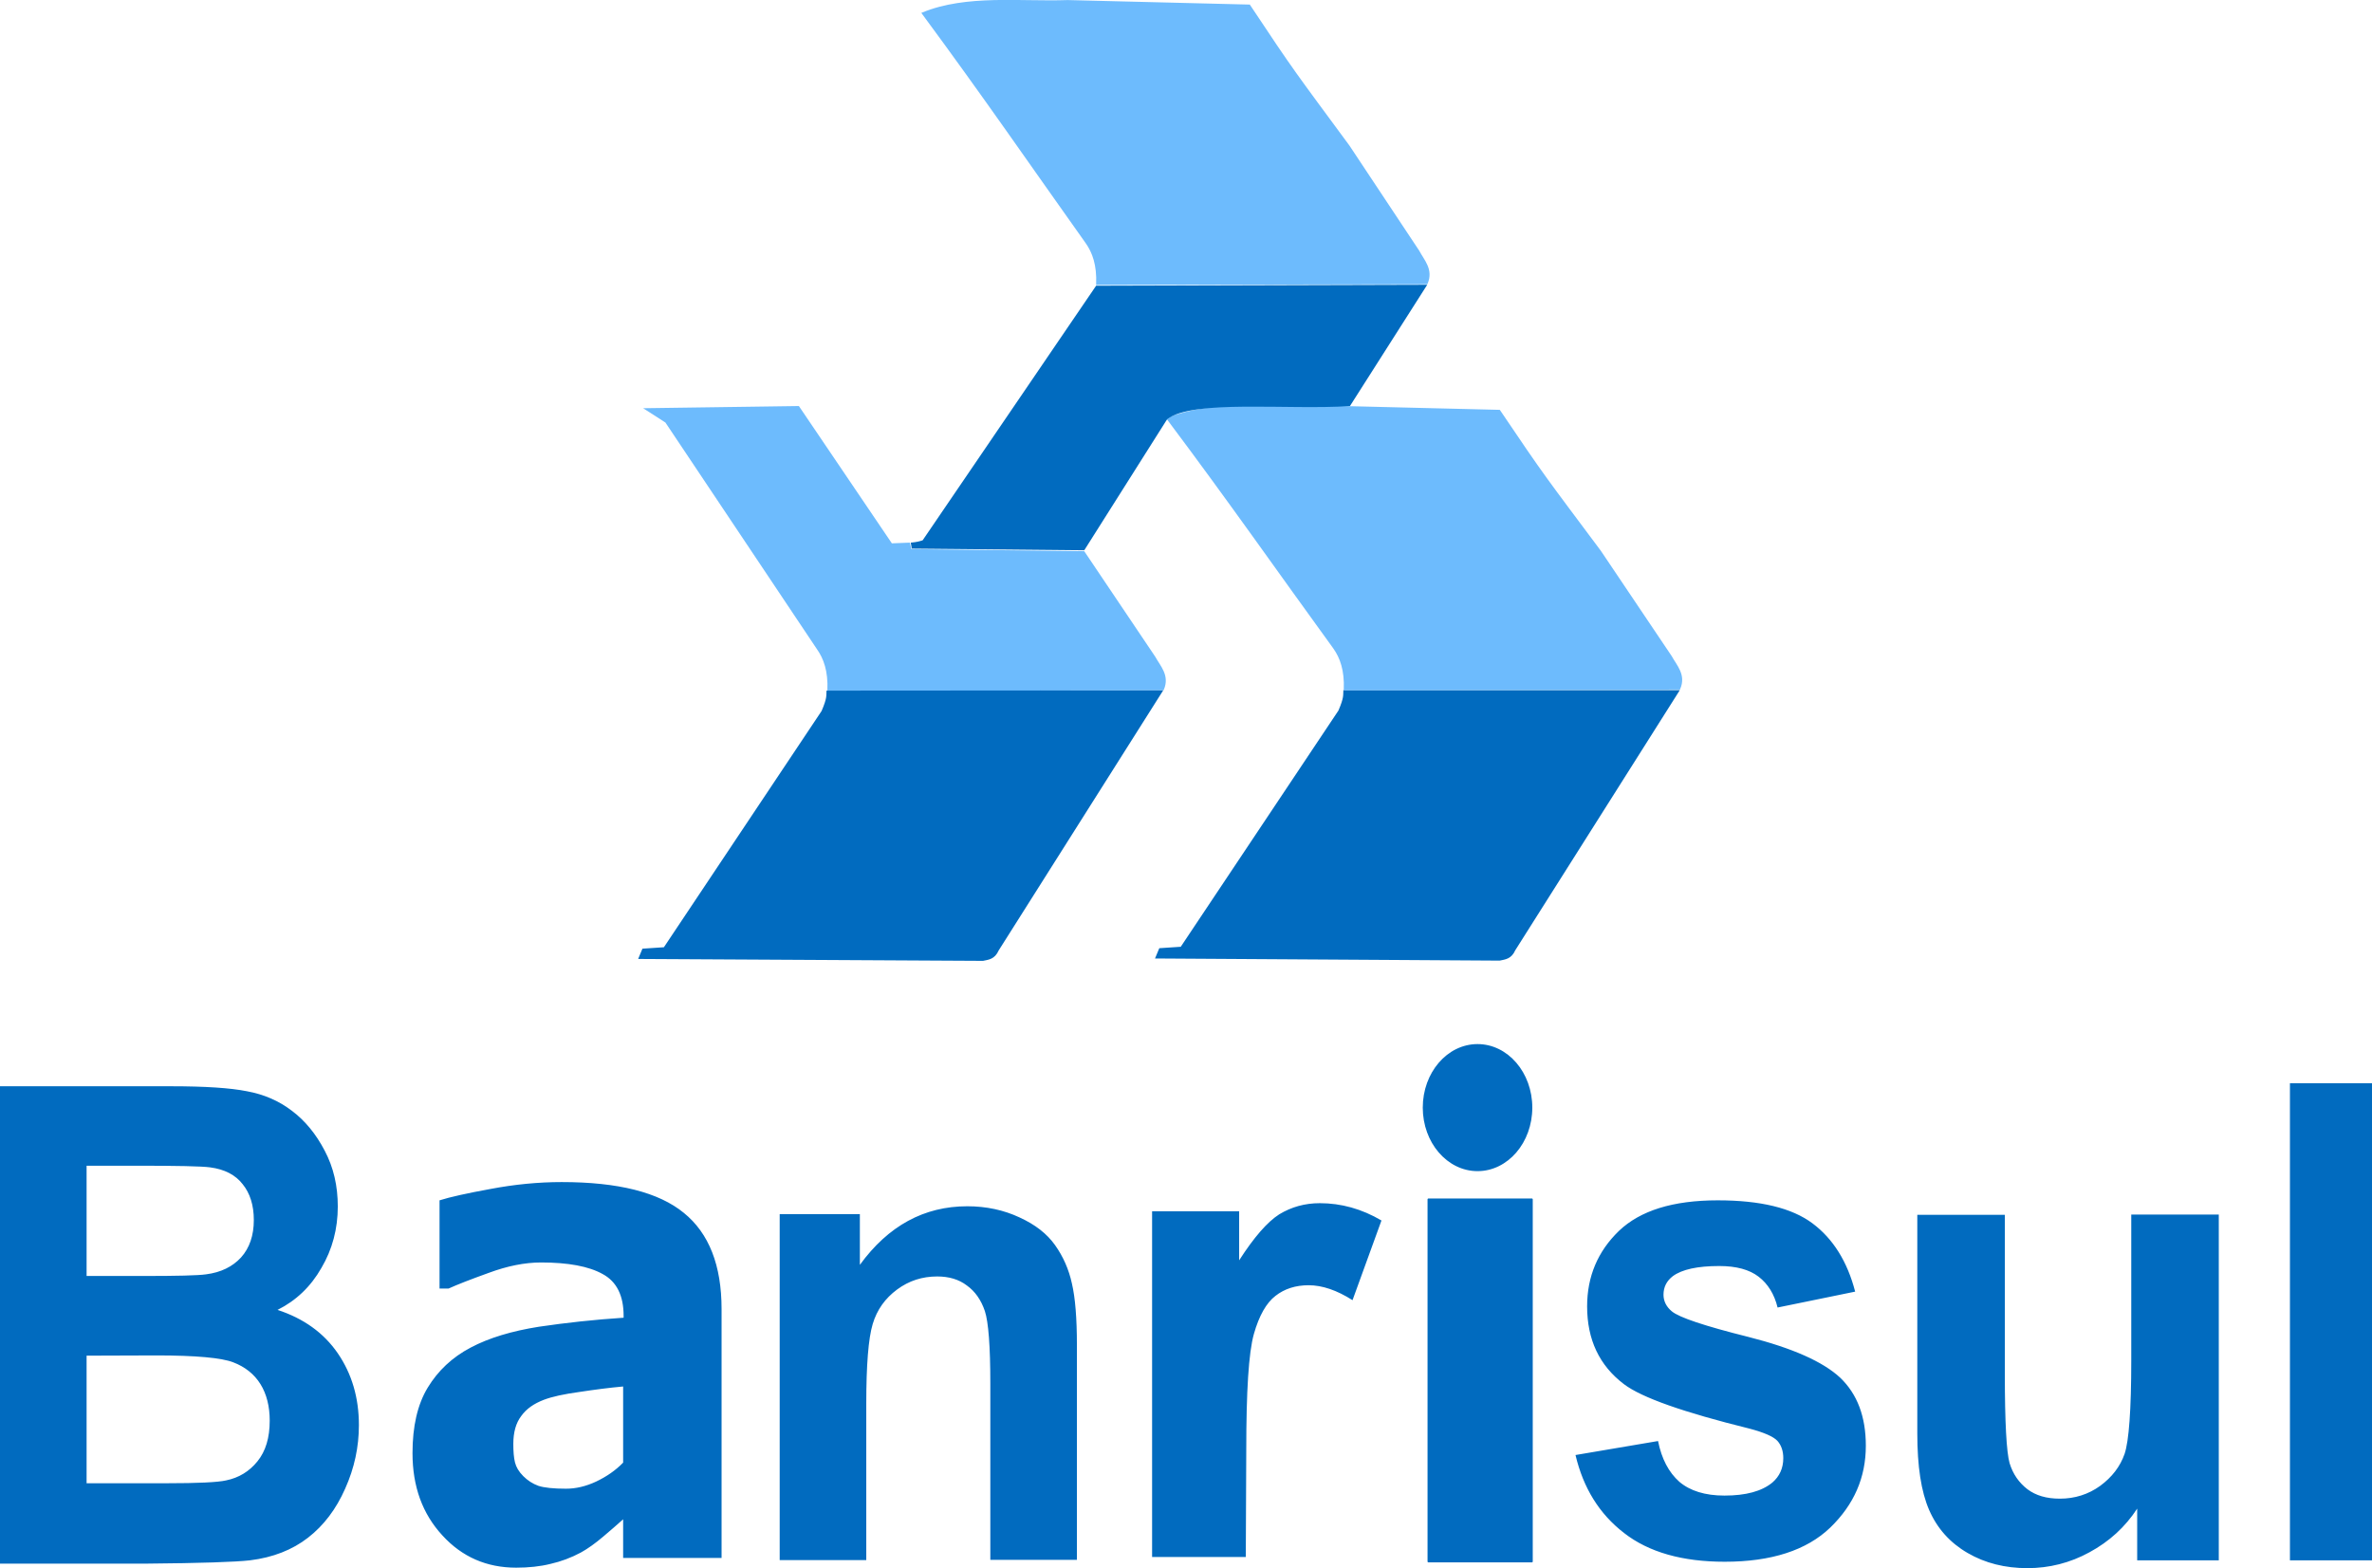
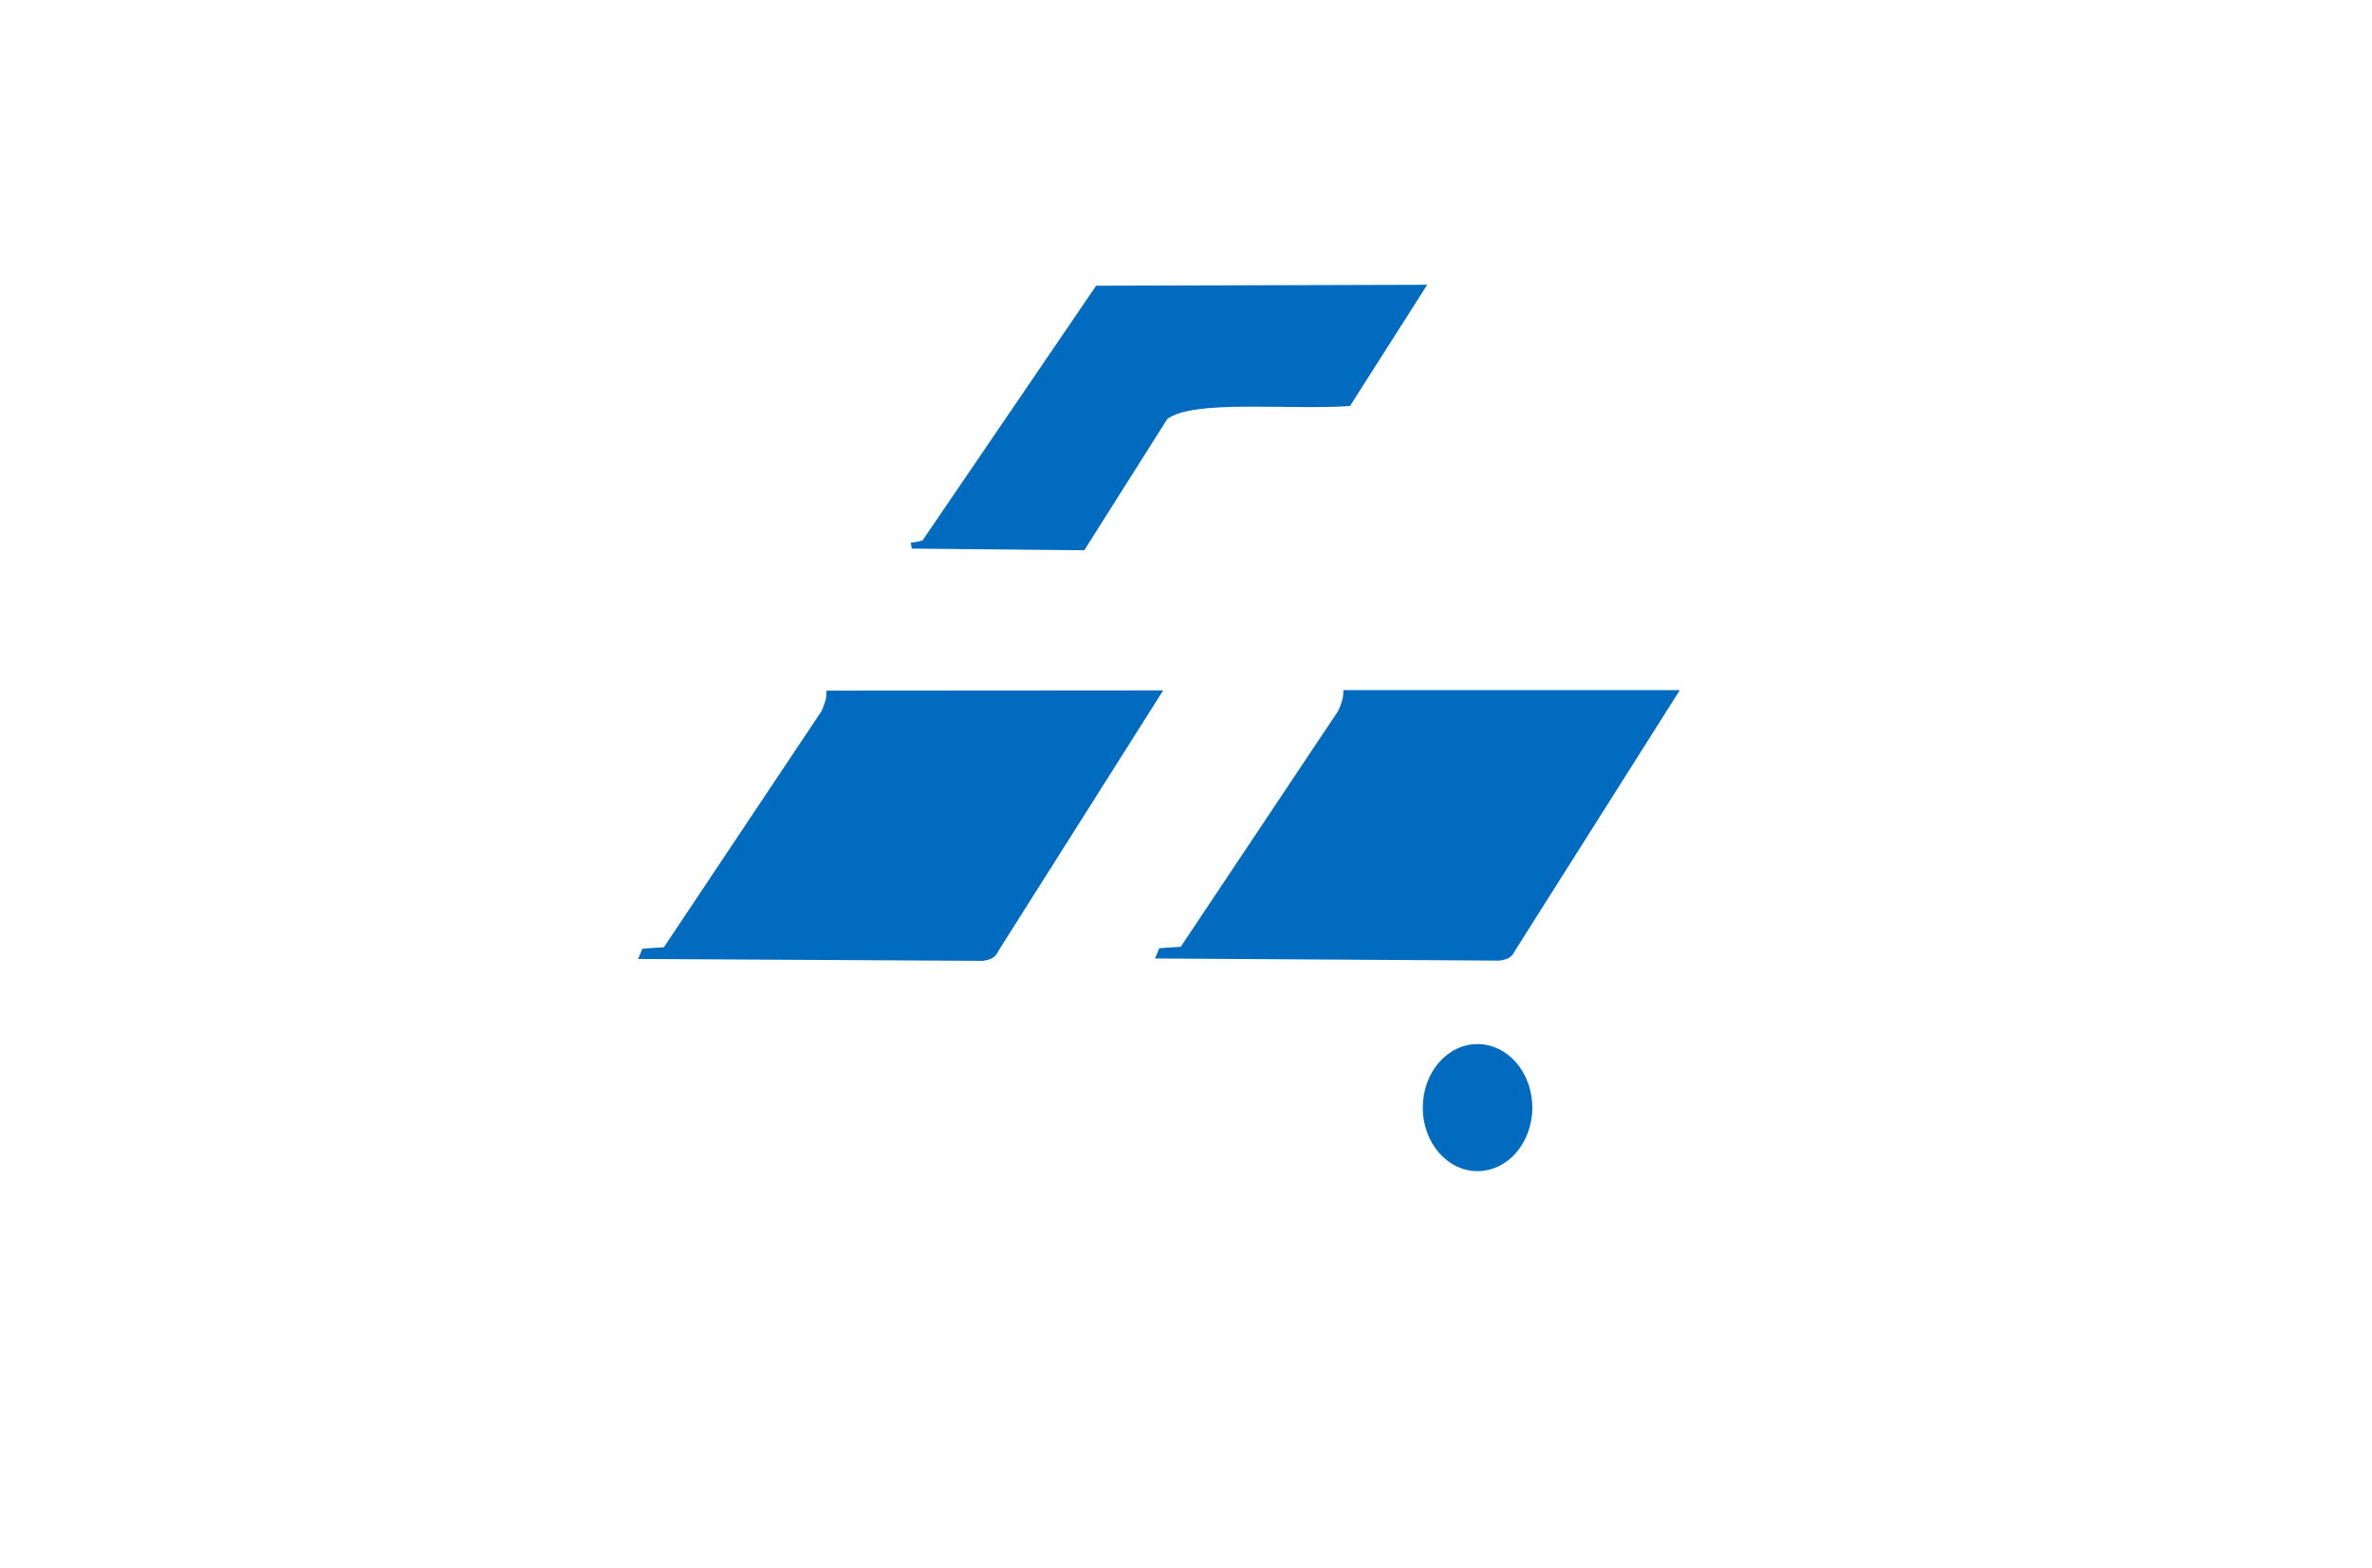
<svg xmlns="http://www.w3.org/2000/svg" version="1.1" id="Camada_1" x="0" y="0" viewBox="0 0 1000 661.3" style="enable-background:new 0 0 1000 661.3" xml:space="preserve">
  <style>.st0,.st1{fill-rule:evenodd;clip-rule:evenodd;fill:#6dbbfd;stroke:#6dbbfd;stroke-width:.752}.st1{fill:#016bbf;stroke:#016bbf}</style>
-   <path class="st0" d="m272.4 172.5 64.2-.9 39.2 57.9 7.5-.3.6 2.7 73 .9 29.8 44.3c2.2 4 6.1 7.8 3.6 13.6l-141.1.3c.3-8.1-1.6-13.4-4.5-17.5l-63.9-95.6-8.4-5.4z" />
  <path class="st1" d="m489.7 291.5-69 109.1c-1.6 3.6-4 3.7-6.3 4.2l-144.8-.8 1.5-3.6 9-.6 66.6-99.8c2.4-5.6 2-6.6 2.1-8.4l140.9-.1zm217.8-.1-69 109.1c-1.6 3.6-4 3.7-6.3 4.2l-144.7-.9 1.5-3.6 9-.6 66.6-99.8c2.4-5.6 2-6.6 2.1-8.4h140.8z" />
-   <path class="st0" d="m554.3 171.3 77.8 1.9c19 28.2 19.3 28.2 42.5 59.3l29.8 44.3c2.2 4 6.1 7.8 3.6 13.6l-141.1.3c.3-8.1-1.6-13.4-4.5-17.5-23.4-32.2-43.8-61.5-70.2-96.7 18.9-7.5 41.8-4.4 62.1-5.2z" />
-   <path d="m450.1.4 76.6 1.9c18.7 28.2 19 28.2 41.9 59.3l29.4 44.3c2.1 4 6 7.8 3.5 13.6l-139 .3c.3-8.1-1.6-13.4-4.5-17.5-22.9-32.2-43-61.5-69-96.7C407.5-2 430.1 1.1 450.1.4z" style="fill-rule:evenodd;clip-rule:evenodd;fill:#6dbbfd;stroke:#6dbbfd;stroke-width:.746" />
  <path class="st1" d="m397.3-80.6-32.1 50.4c-26 1.7-66.1-2.9-77.1 5.6l-34.9 55.2-72.2-.7-.3-1.8c2-.2 3.3-.5 4.8-1l73.1-107.3 138.7-.4z" transform="translate(203.707 201.061)" />
-   <path d="M-203.7 257h72.2c14.3 0 24.9.7 31.9 2.1 7.1 1.3 13.4 4 18.9 8.2 5.6 4.2 10.2 9.8 13.9 16.9 3.7 7 5.5 14.8 5.5 23.5 0 9.4-2.3 18.1-6.9 25.9-4.5 7.9-10.7 13.8-18.5 17.7 11 3.6 19.5 9.7 25.4 18.3 5.9 8.6 8.9 18.7 8.9 30.3 0 9.2-1.9 18.1-5.8 26.8-3.8 8.6-9 15.5-15.7 20.7-6.6 5.1-14.7 8.3-24.4 9.5-6.1.7-20.7 1.2-44 1.4h-61.5V257zm36.5 33.5V337h23.9c14.2 0 23-.2 26.5-.7 6.2-.8 11.1-3.2 14.7-7.1 3.6-4 5.4-9.3 5.4-15.8 0-6.2-1.6-11.3-4.7-15.1-3-3.9-7.6-6.3-13.7-7.1-3.6-.5-14-.7-31.2-.7h-20.9zm0 80.1v53.8h33.8c13.1 0 21.5-.4 25-1.2 5.4-1.1 9.8-3.8 13.2-8 3.5-4.3 5.2-10 5.2-17.2 0-6-1.3-11.2-3.9-15.4-2.6-4.2-6.5-7.3-11.5-9.2-4.9-1.9-15.7-2.9-32.3-2.9l-29.5.1zM59 415.7v-32.1c-5.7.5-11.8 1.3-18.4 2.3-6.6.9-11.6 2-15 3.3-4.2 1.6-7.4 3.8-9.6 6.9-2.2 2.9-3.3 6.8-3.3 11.7 0 3.2.2 5.8.7 7.8.5 2 1.6 3.9 3.5 5.8 1.8 1.8 3.9 3.2 6.4 4.1 2.5.8 6.4 1.2 11.6 1.2 4.2 0 8.4-1 12.7-3 4.4-2.1 8.2-4.7 11.4-8zm0 23.9c-2.2 2-5 4.4-8.4 7.3-3.3 2.8-6.5 5.1-9.4 6.7-4.1 2.2-8.4 3.8-12.8 4.8-4.4 1.1-9.3 1.6-14.5 1.6-12.4 0-22.8-4.5-31.1-13.6-8.4-9.1-12.6-20.6-12.6-34.7 0-11.3 2.1-20.5 6.4-27.6 4.3-7.1 10.3-12.8 18.1-16.9 7.7-4.1 17.4-7 28.8-8.8 11.5-1.7 23.4-3 35.7-3.8v-.8c0-8.5-2.9-14.4-8.8-17.6-5.9-3.3-14.6-4.9-26-4.9-6.9 0-14.3 1.5-22.1 4.4-7.8 2.8-13.4 5-16.9 6.6h-3.8v-37.2c4.4-1.4 11.6-3 21.5-4.8 10-1.9 20-2.9 30-2.9 23.8 0 40.9 4.3 51.5 13 10.6 8.6 15.9 22.1 15.9 40.6v104.9H59v-16.3zm191.2 17.1h-36.4v-74.4c0-15.7-.8-25.9-2.3-30.5-1.6-4.7-4.1-8.3-7.6-10.8-3.4-2.6-7.6-3.8-12.5-3.8-6.3 0-11.9 1.8-16.9 5.5-5 3.7-8.5 8.5-10.3 14.6-1.8 6-2.7 17.2-2.7 33.5v66H125V310.9h33.8v21.4c12-16.5 27.1-24.7 45.3-24.7 8 0 15.4 1.6 22 4.7 6.6 3 11.6 6.9 15 11.7 3.4 4.8 5.8 10.2 7.1 16.2 1.4 6 2.1 14.7 2.1 25.9v90.6zm71.3-1.2H282V309.7h36.7v20.7c6.3-9.8 11.9-16.2 16.9-19.4 5.1-3.1 10.8-4.7 17.1-4.7 9 0 17.7 2.4 26 7.3l-12.2 33.6c-6.6-4.2-12.8-6.3-18.5-6.3-5.5 0-10.2 1.5-14 4.5-3.8 2.9-6.9 8.3-9.1 16.1-2.2 7.8-3.2 24.1-3.2 48.9l-.2 45.1zm139-43 34.8-5.9c1.5 7.5 4.5 13.2 9 17.2 4.5 3.8 10.8 5.8 19 5.8 9 0 15.7-1.8 20.2-5.5 3-2.6 4.6-6 4.6-10.3 0-2.9-.8-5.4-2.5-7.3-1.7-1.8-5.6-3.5-11.6-5.1-27.9-6.9-45.6-13.1-53.1-18.8-10.4-7.9-15.5-18.8-15.5-32.8 0-12.6 4.5-23.2 13.4-31.8 9-8.6 22.8-12.9 41.7-12.9 17.9 0 31.2 3.2 39.9 9.7 8.7 6.5 14.7 16.1 18 28.8l-32.7 6.7c-1.4-5.7-4.1-10-8-13-3.9-3-9.4-4.5-16.6-4.5-9.1 0-15.7 1.4-19.6 4.3-2.6 2-3.9 4.6-3.9 7.8 0 2.7 1.2 5.1 3.5 7 3.1 2.6 13.9 6.2 32.3 10.8 18.5 4.7 31.4 10.4 38.7 17.2 7.2 6.9 10.8 16.4 10.8 28.7 0 13.4-5 24.8-15 34.5-10 9.6-24.9 14.4-44.5 14.4-17.8 0-32-4-42.4-12.1-10.5-8.1-17.2-19-20.5-32.9zm236.8 44.4v-21.8c-5.1 7.8-11.8 13.9-20.1 18.4-8.2 4.5-17 6.7-26.2 6.7-9.4 0-17.8-2.1-25.2-6.4-7.4-4.3-12.8-10.3-16.2-18.1s-5-18.5-5-32.3v-92.2h36.9v67c0 20.5.7 33.1 2 37.7 1.4 4.6 3.9 8.2 7.5 11 3.6 2.7 8.1 4 13.7 4 6.3 0 12-1.8 17-5.4 5-3.7 8.4-8.1 10.3-13.5 1.8-5.4 2.8-18.5 2.8-39.4v-61.5h36.9v145.8h-34.4zm64.4 0V255.7h34.6v201.2h-34.6z" style="fill:#016bbf" transform="translate(203.707 201.061)" />
  <g transform="translate(203.707 201.061)">
    <ellipse cx="419.2" cy="266" rx="22.7" ry="26.4" style="fill-rule:evenodd;clip-rule:evenodd;fill:#016bbf;stroke:#016bbf;stroke-width:.777;stroke-linecap:round;stroke-linejoin:round" />
-     <path d="M398.5 304.7h43.6v152.7h-43.6V304.7z" style="fill-rule:evenodd;clip-rule:evenodd;fill:#016bbf;stroke:#016bbf;stroke-width:.752;stroke-linecap:round;stroke-linejoin:round" />
  </g>
</svg>